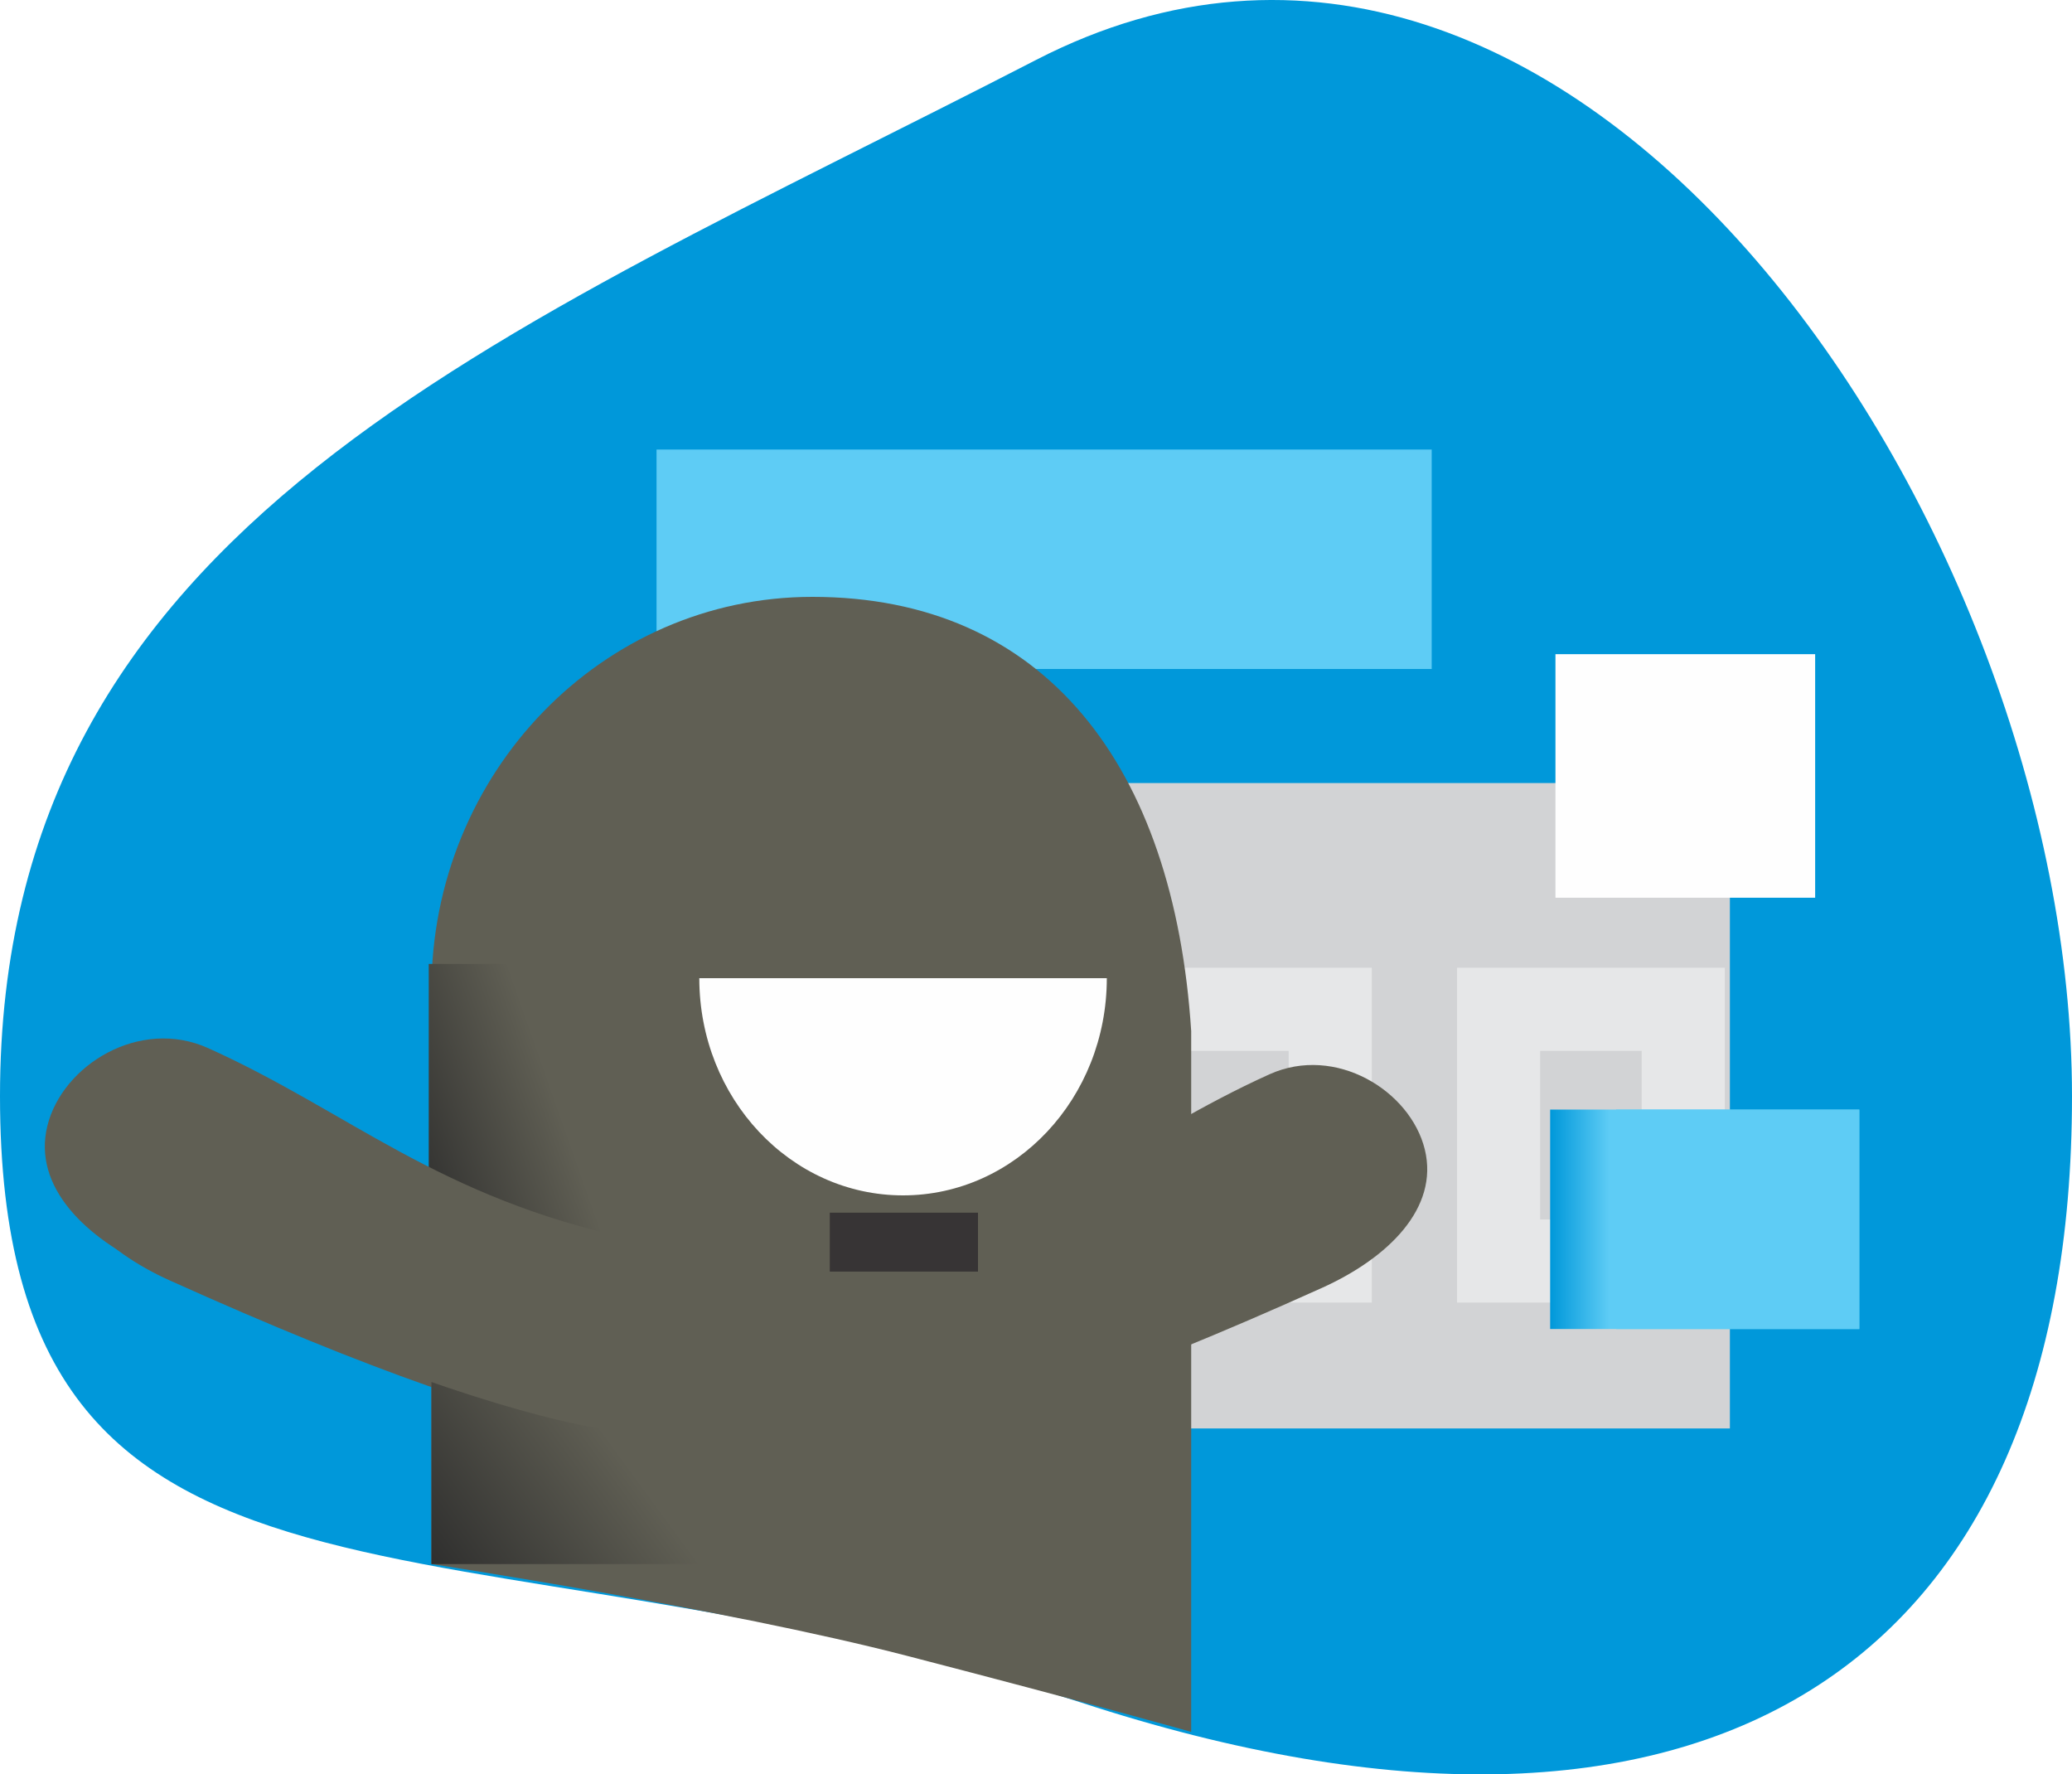
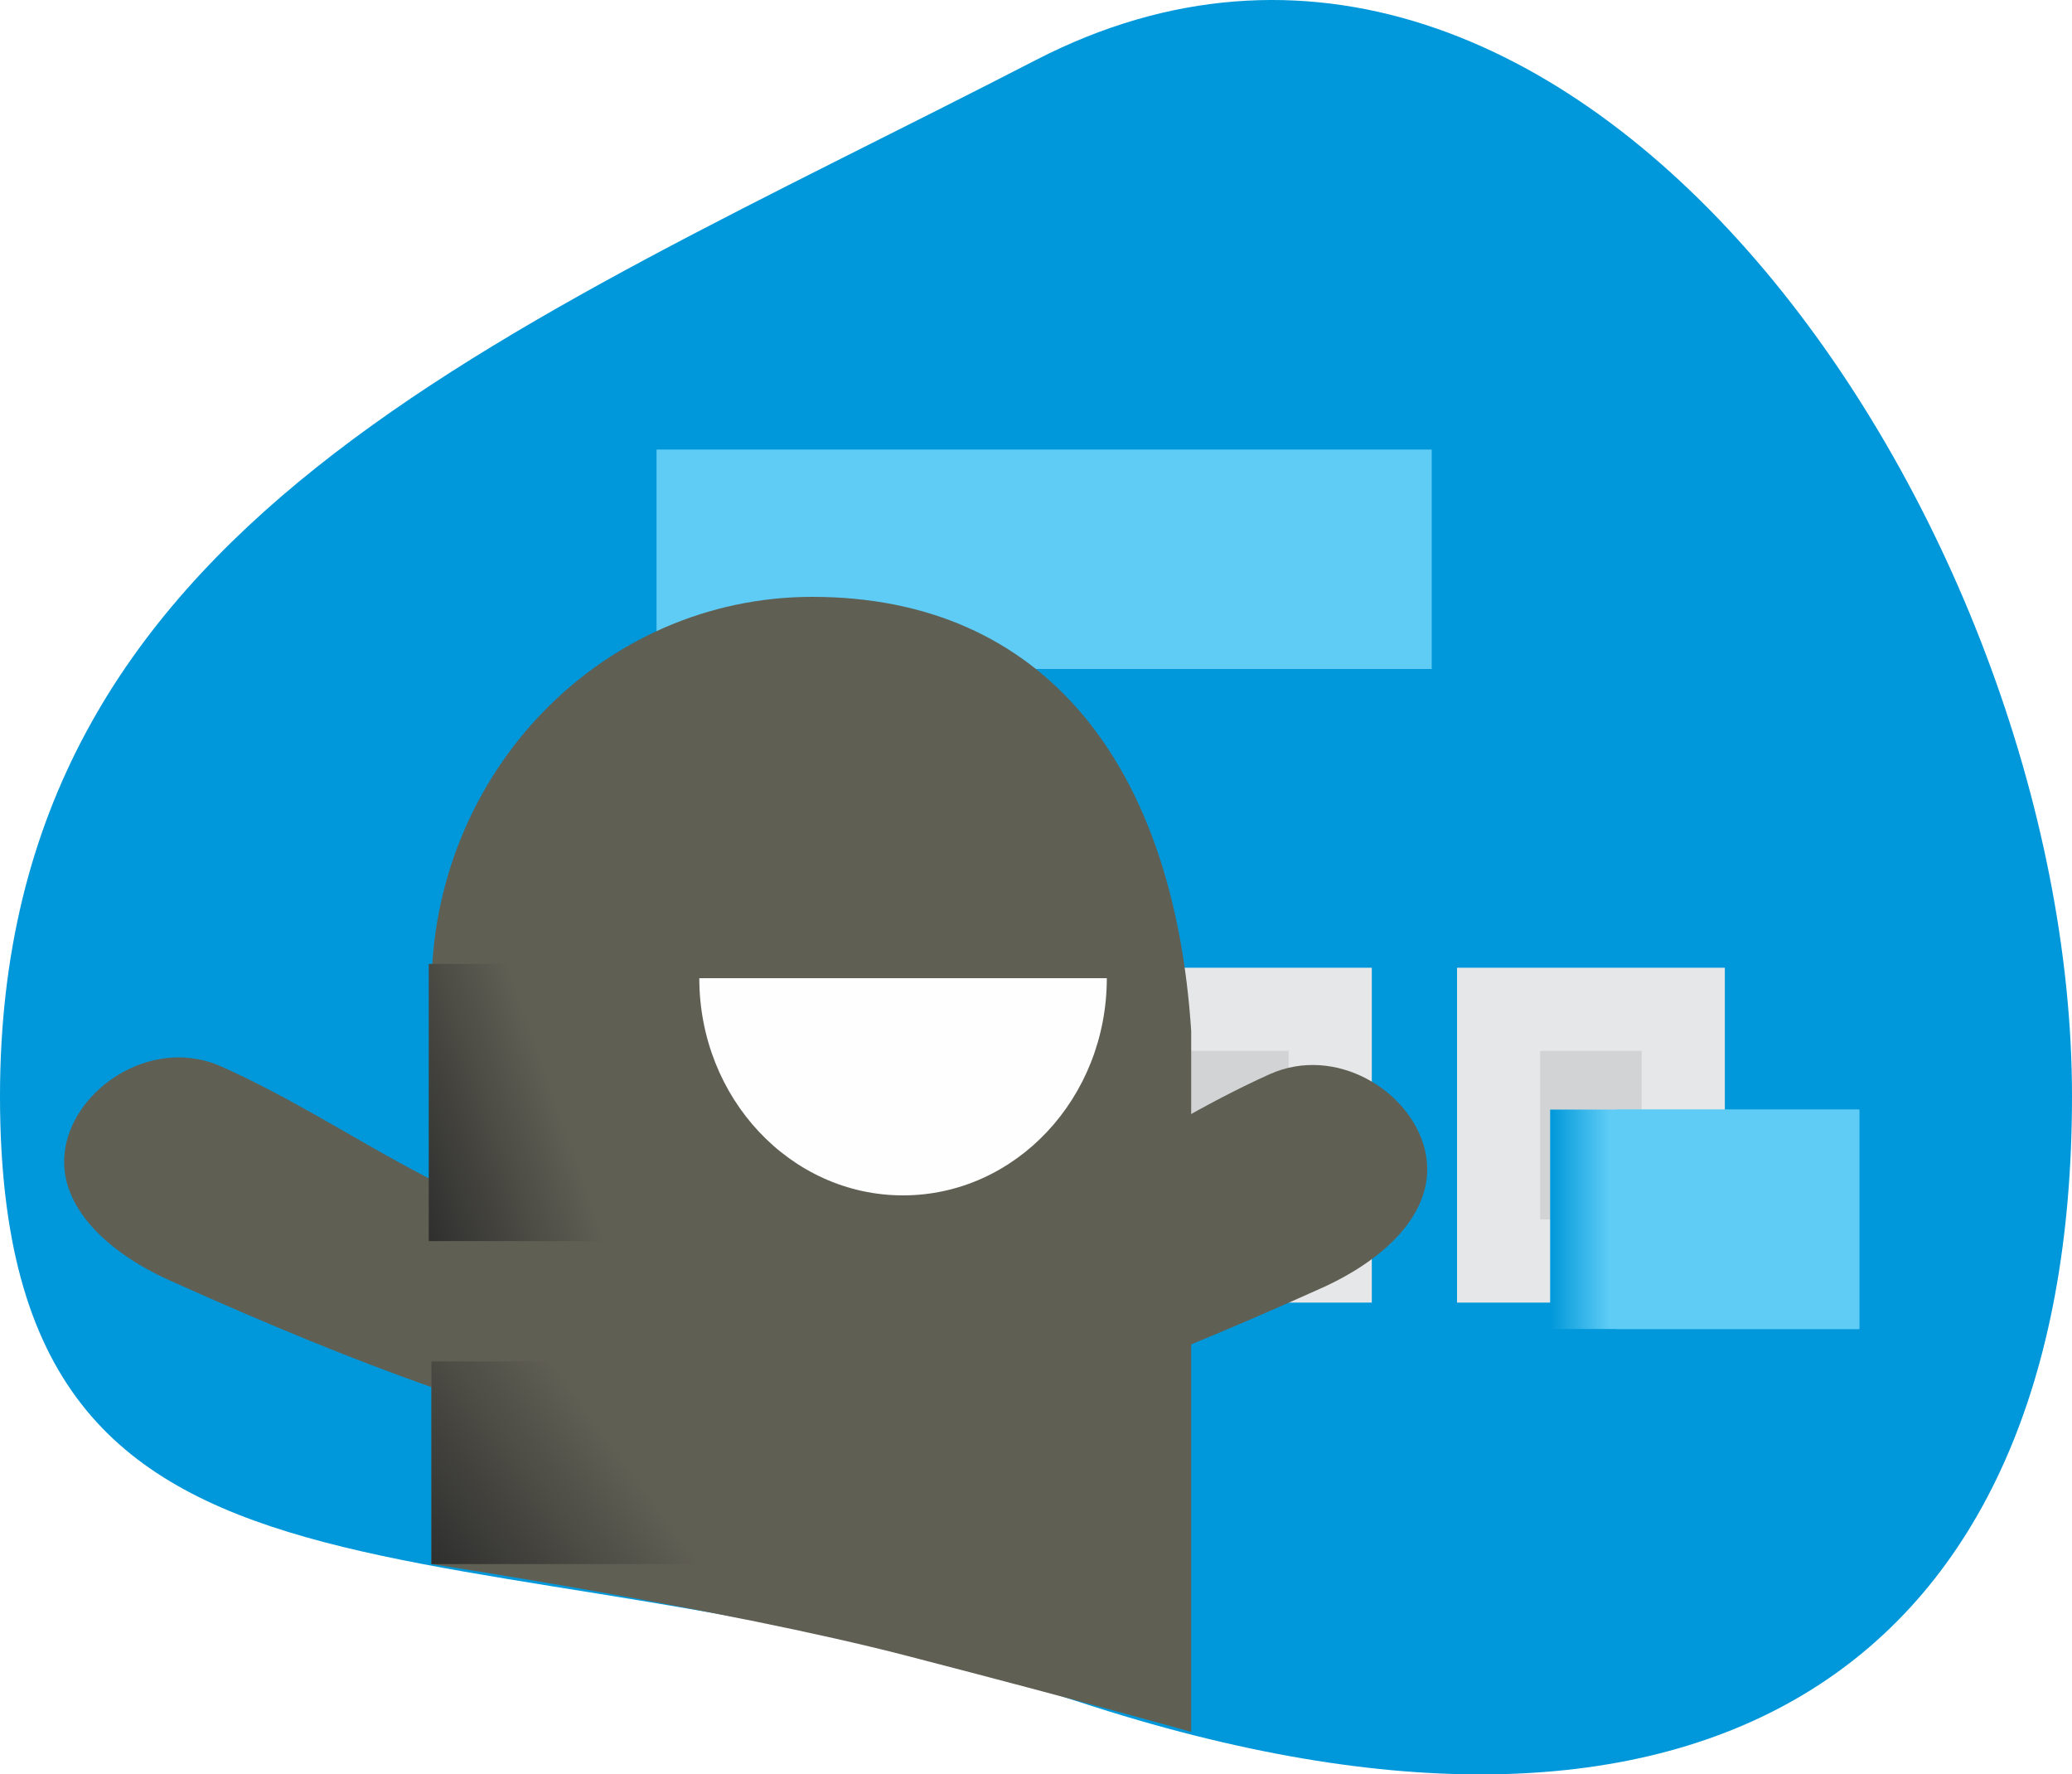
<svg xmlns="http://www.w3.org/2000/svg" width="400" height="342.479" viewBox="0 0 400 342.479">
  <defs>
    <filter id="Retângulo_99" x="96.745" y="56.767" width="209.647" height="102.353" filterUnits="userSpaceOnUse">
      <feOffset dy="10" input="SourceAlpha" />
      <feGaussianBlur stdDeviation="10" result="blur" />
      <feFlood flood-opacity="0.161" />
      <feComposite operator="in" in2="blur" />
      <feComposite in="SourceGraphic" />
    </filter>
    <radialGradient id="radial-gradient" cx="0.051" cy="0.979" r="0.249" gradientTransform="translate(0.015 0.436) scale(0.701 0.556)" gradientUnits="objectBoundingBox">
      <stop offset="0" stop-color="#fff" />
      <stop offset="1" stop-color="#d2d3d5" />
    </radialGradient>
    <filter id="Retângulo_100" x="126.322" y="121.142" width="237.641" height="184.57" filterUnits="userSpaceOnUse">
      <feOffset dy="10" input="SourceAlpha" />
      <feGaussianBlur stdDeviation="10" result="blur-2" />
      <feFlood flood-opacity="0.161" />
      <feComposite operator="in" in2="blur-2" />
      <feComposite in="SourceGraphic" />
    </filter>
    <linearGradient id="linear-gradient" y1="0.5" x2="0.191" y2="0.5" gradientUnits="objectBoundingBox">
      <stop offset="0" stop-color="#0098da" />
      <stop offset="1" stop-color="#5eccf5" />
    </linearGradient>
    <linearGradient id="linear-gradient-2" x1="0.107" y1="1.347" x2="0.902" y2="0.938" gradientUnits="objectBoundingBox">
      <stop offset="0" stop-color="#2b2b2b" />
      <stop offset="1" stop-color="#605f54" />
    </linearGradient>
  </defs>
  <g id="Ilustração_Público_no_Website" data-name="Ilustração Público no Website" transform="translate(-786 -2086.751)">
    <g id="Ilustração_Público_no_Website-2" data-name="Ilustração Público no Website" transform="translate(3356 4173.417)">
      <path id="Caminho_1669" data-name="Caminho 1669" d="M200,0C303.741-53.473,400,89.543,400,200S329.032,356.406,208.546,316.984,0,310.457,0,200,96.259,53.473,200,0Z" transform="translate(-2570 -2075.093)" fill="#0098da" />
      <g id="Grupo_394" data-name="Grupo 394" transform="translate(-3192.285 -2813.039)">
        <g transform="matrix(1, 0, 0, 1, 622.28, 726.37)" filter="url(#Retângulo_99)">
          <rect id="Retângulo_99-2" data-name="Retângulo 99" width="149.647" height="42.353" transform="translate(126.75 76.77)" fill="#5eccf5" />
        </g>
        <g transform="matrix(1, 0, 0, 1, 622.28, 726.37)" filter="url(#Retângulo_100)">
-           <rect id="Retângulo_100-2" data-name="Retângulo 100" width="177.641" height="124.57" transform="translate(156.32 141.14)" fill="url(#radial-gradient)" />
-         </g>
+           </g>
        <rect id="Retângulo_101" data-name="Retângulo 101" width="81.486" height="48.581" transform="translate(797.601 921.18)" fill="#d2d3d5" stroke="#e6e7e8" stroke-miterlimit="22.926" stroke-width="16.05" />
-         <rect id="Retângulo_102" data-name="Retângulo 102" width="50.135" height="47.008" transform="translate(922.565 852.635)" fill="#fefefe" />
        <rect id="Retângulo_103" data-name="Retângulo 103" width="35.649" height="48.581" transform="translate(911.59 921.18)" fill="#d2d3d5" stroke="#e6e7e8" stroke-miterlimit="22.926" stroke-width="16.05" />
        <path id="Caminho_1670" data-name="Caminho 1670" d="M0,0H59.683V42.353H0Z" transform="translate(921.54 940.532)" fill="url(#linear-gradient)" />
        <path id="Caminho_919" data-name="Caminho 919" d="M951.62,953.38h46.916v42.353H951.62Z" transform="translate(-17.312 -12.839)" fill="#5eccf5" fill-rule="evenodd" />
      </g>
    </g>
    <g id="Grupo_423" data-name="Grupo 423" transform="translate(71 187.321)">
      <g id="Grupo_422" data-name="Grupo 422" transform="translate(-683.56 1922)">
        <path id="Caminho_873" data-name="Caminho 873" d="M1555.38,92.63c44.84,0,69.81,32.54,73.14,83.81V311.7s-19.768-5.589-54.959-14.7-91.711-17.692-91.711-17.692V168.54c0-41.92,32.92-75.91,73.53-75.91Z" fill="#605f54" fill-rule="evenodd" />
        <path id="Caminho_874" data-name="Caminho 874" d="M1572.89,166.23h39.34c0,23.15-17.62,41.92-39.34,41.92s-39.33-18.77-39.33-41.92Z" fill="#fefefe" fill-rule="evenodd" />
        <path id="Caminho_875" data-name="Caminho 875" d="M1653.73,226.02c12.78-5.76,22.66-15.39,19.89-26.73h0c-2.78-11.34-17.22-20.26-29.99-14.51-26.3,11.86-42.89,27.89-78.89,35.57C1549.94,223.5,1495.61,297.29,1653.73,226.02Z" fill="#605f54" fill-rule="evenodd" />
-         <rect id="Retângulo_85" data-name="Retângulo 85" width="28.61" height="11.37" transform="translate(1558.75 211.49)" fill="#373435" />
        <path id="Caminho_876" data-name="Caminho 876" d="M1431.29,224.55c-12.77-5.76-22.66-15.39-19.88-26.72v-.01c2.78-11.33,17.21-20.26,29.98-14.5,26.3,11.85,42.89,27.88,78.9,35.56C1535.08,222.03,1589.41,295.82,1431.29,224.55Z" fill="#605f54" fill-rule="evenodd" />
      </g>
      <path id="Caminho_1708" data-name="Caminho 1708" d="M1481.33,216.97h36.59V163.48h-36.59Z" transform="translate(-683.56 1922)" fill-rule="evenodd" fill="url(#linear-gradient-2)" />
-       <path id="Caminho_1709" data-name="Caminho 1709" d="M1481.85,279.31h55.67V240.2h-55.67Z" transform="translate(-683.56 1922)" fill-rule="evenodd" fill="url(#linear-gradient-2)" />
-       <path id="Caminho_1710" data-name="Caminho 1710" d="M1428.29,222.42c-13.23-5.96-23.47-15.93-20.59-27.67h0c2.88-11.74,17.82-20.99,31.05-15.02,27.23,12.27,44.41,28.87,81.69,36.82,15.32,3.27,71.58,79.68-92.15,5.87Z" transform="translate(-683.56 1922)" fill="#605f54" fill-rule="evenodd" />
+       <path id="Caminho_1709" data-name="Caminho 1709" d="M1481.85,279.31h55.67V240.2h-55.67" transform="translate(-683.56 1922)" fill-rule="evenodd" fill="url(#linear-gradient-2)" />
    </g>
  </g>
</svg>